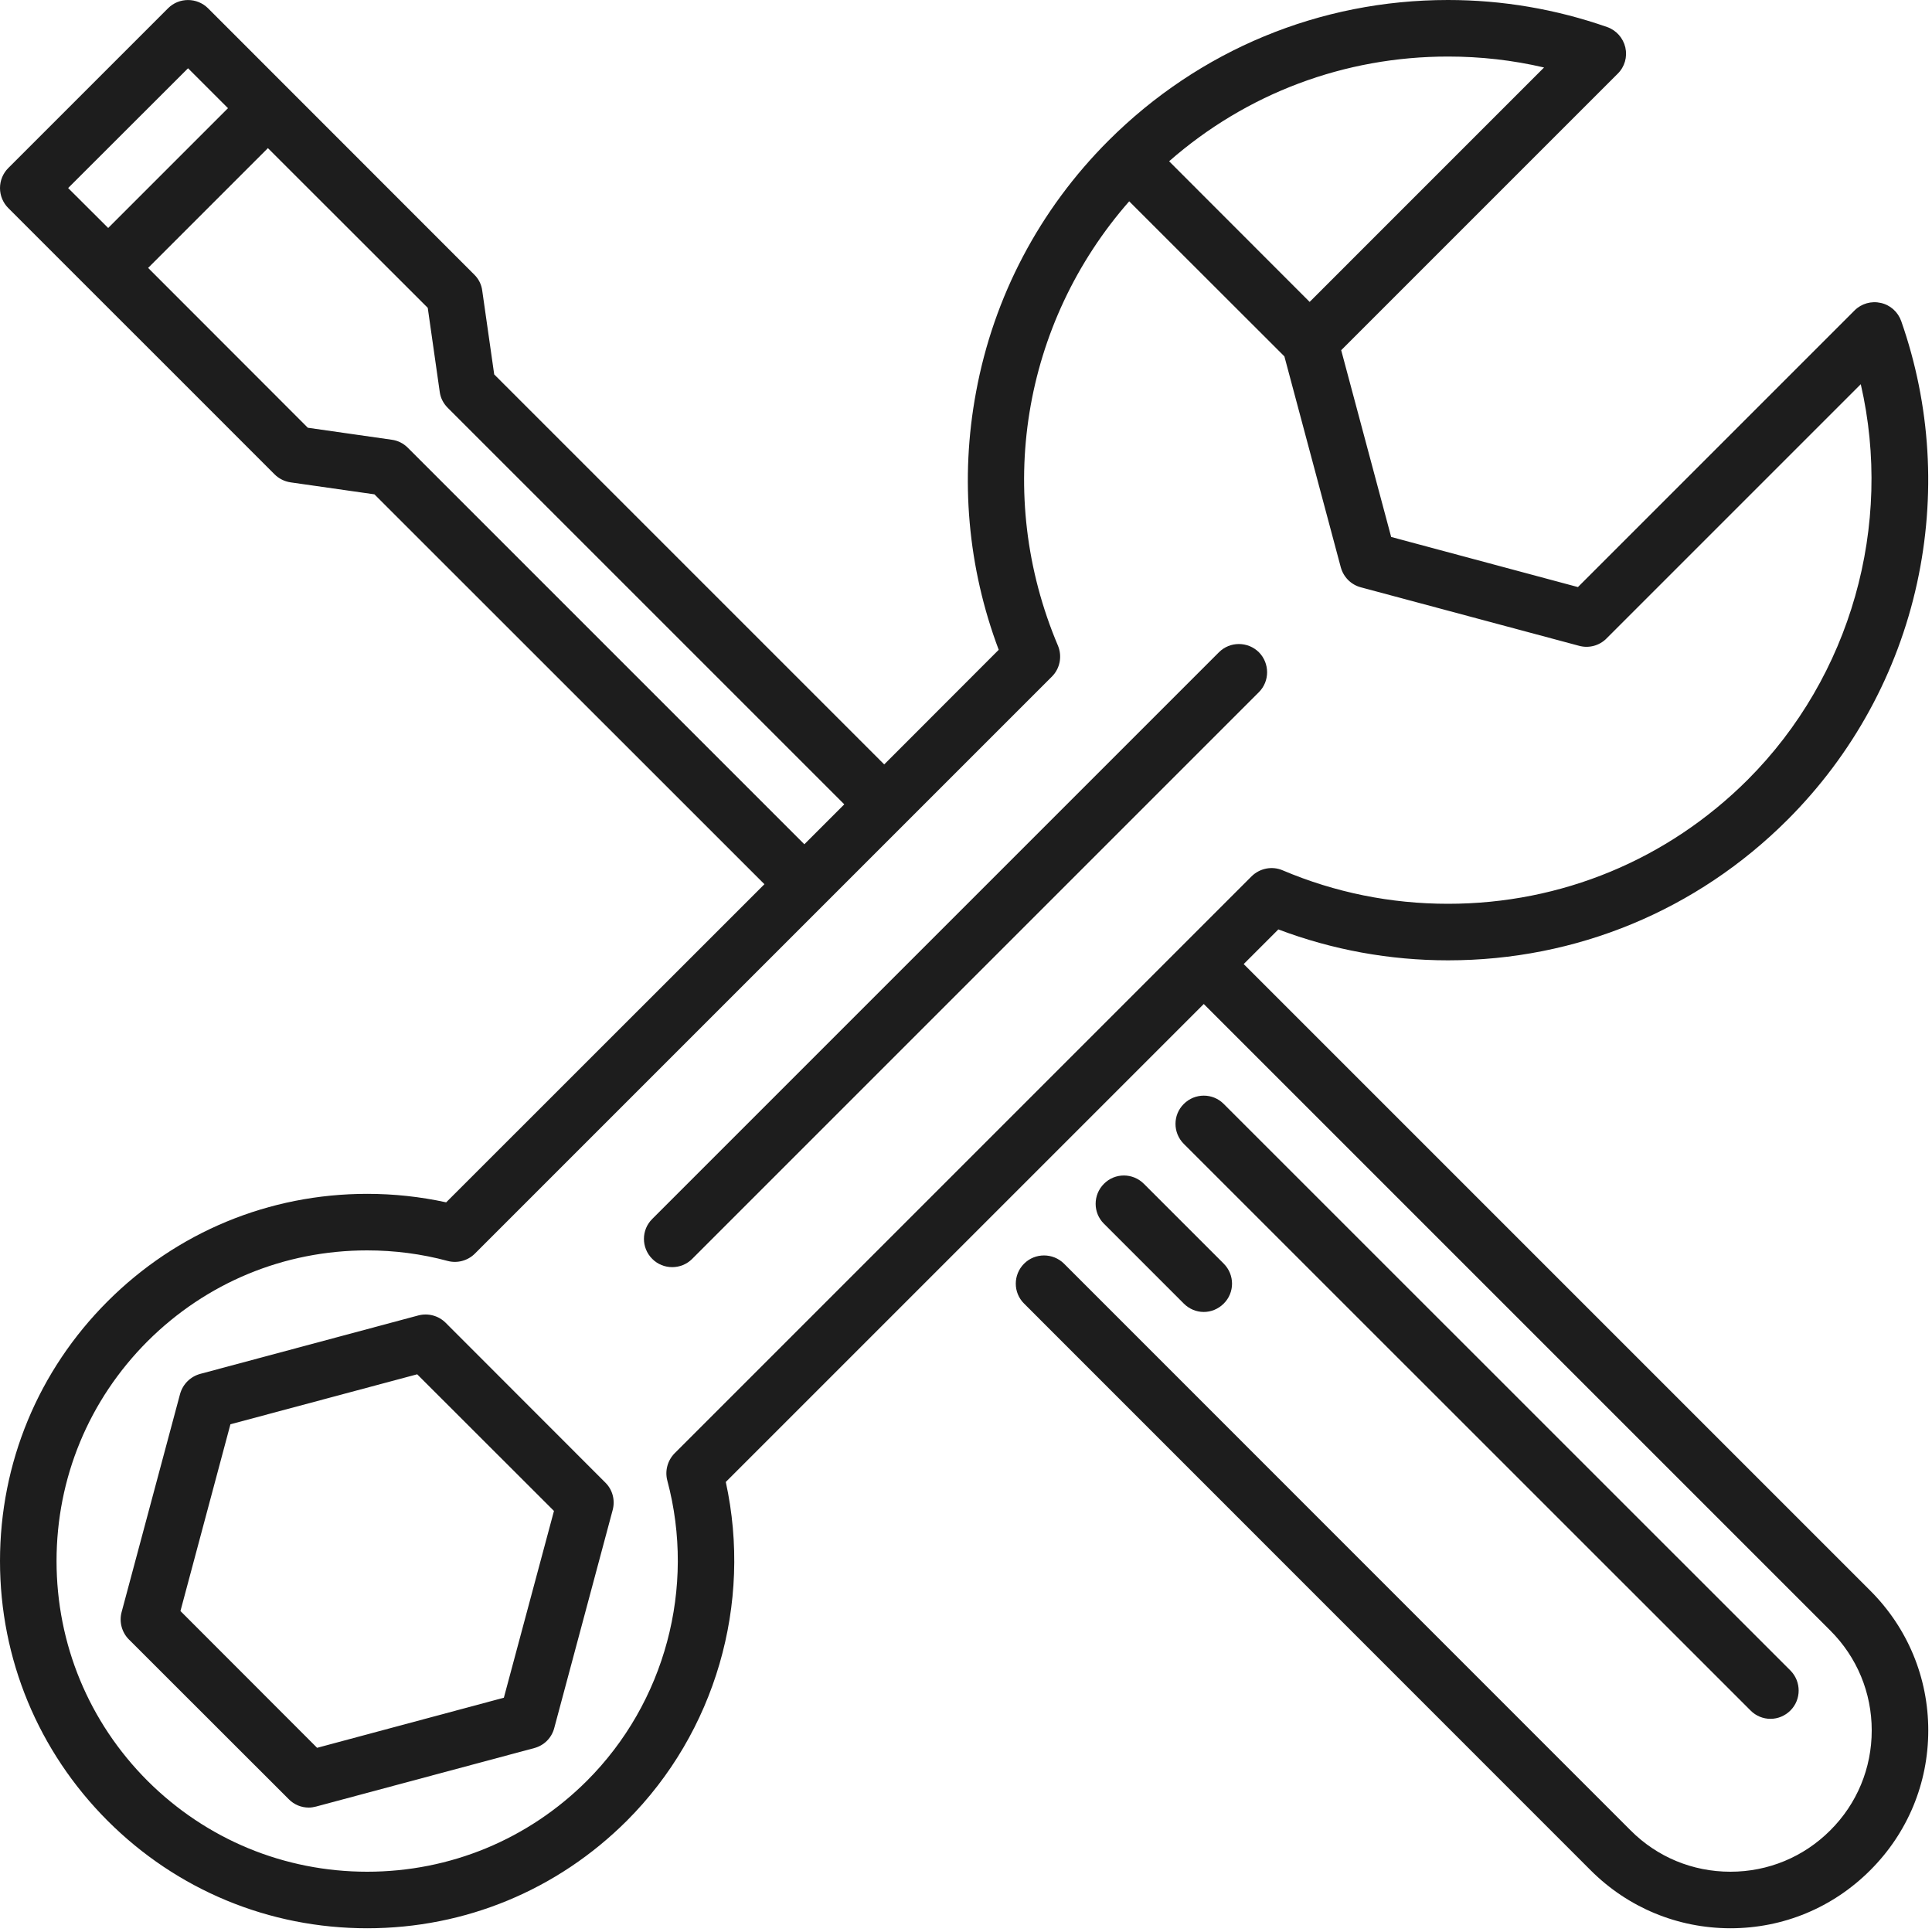
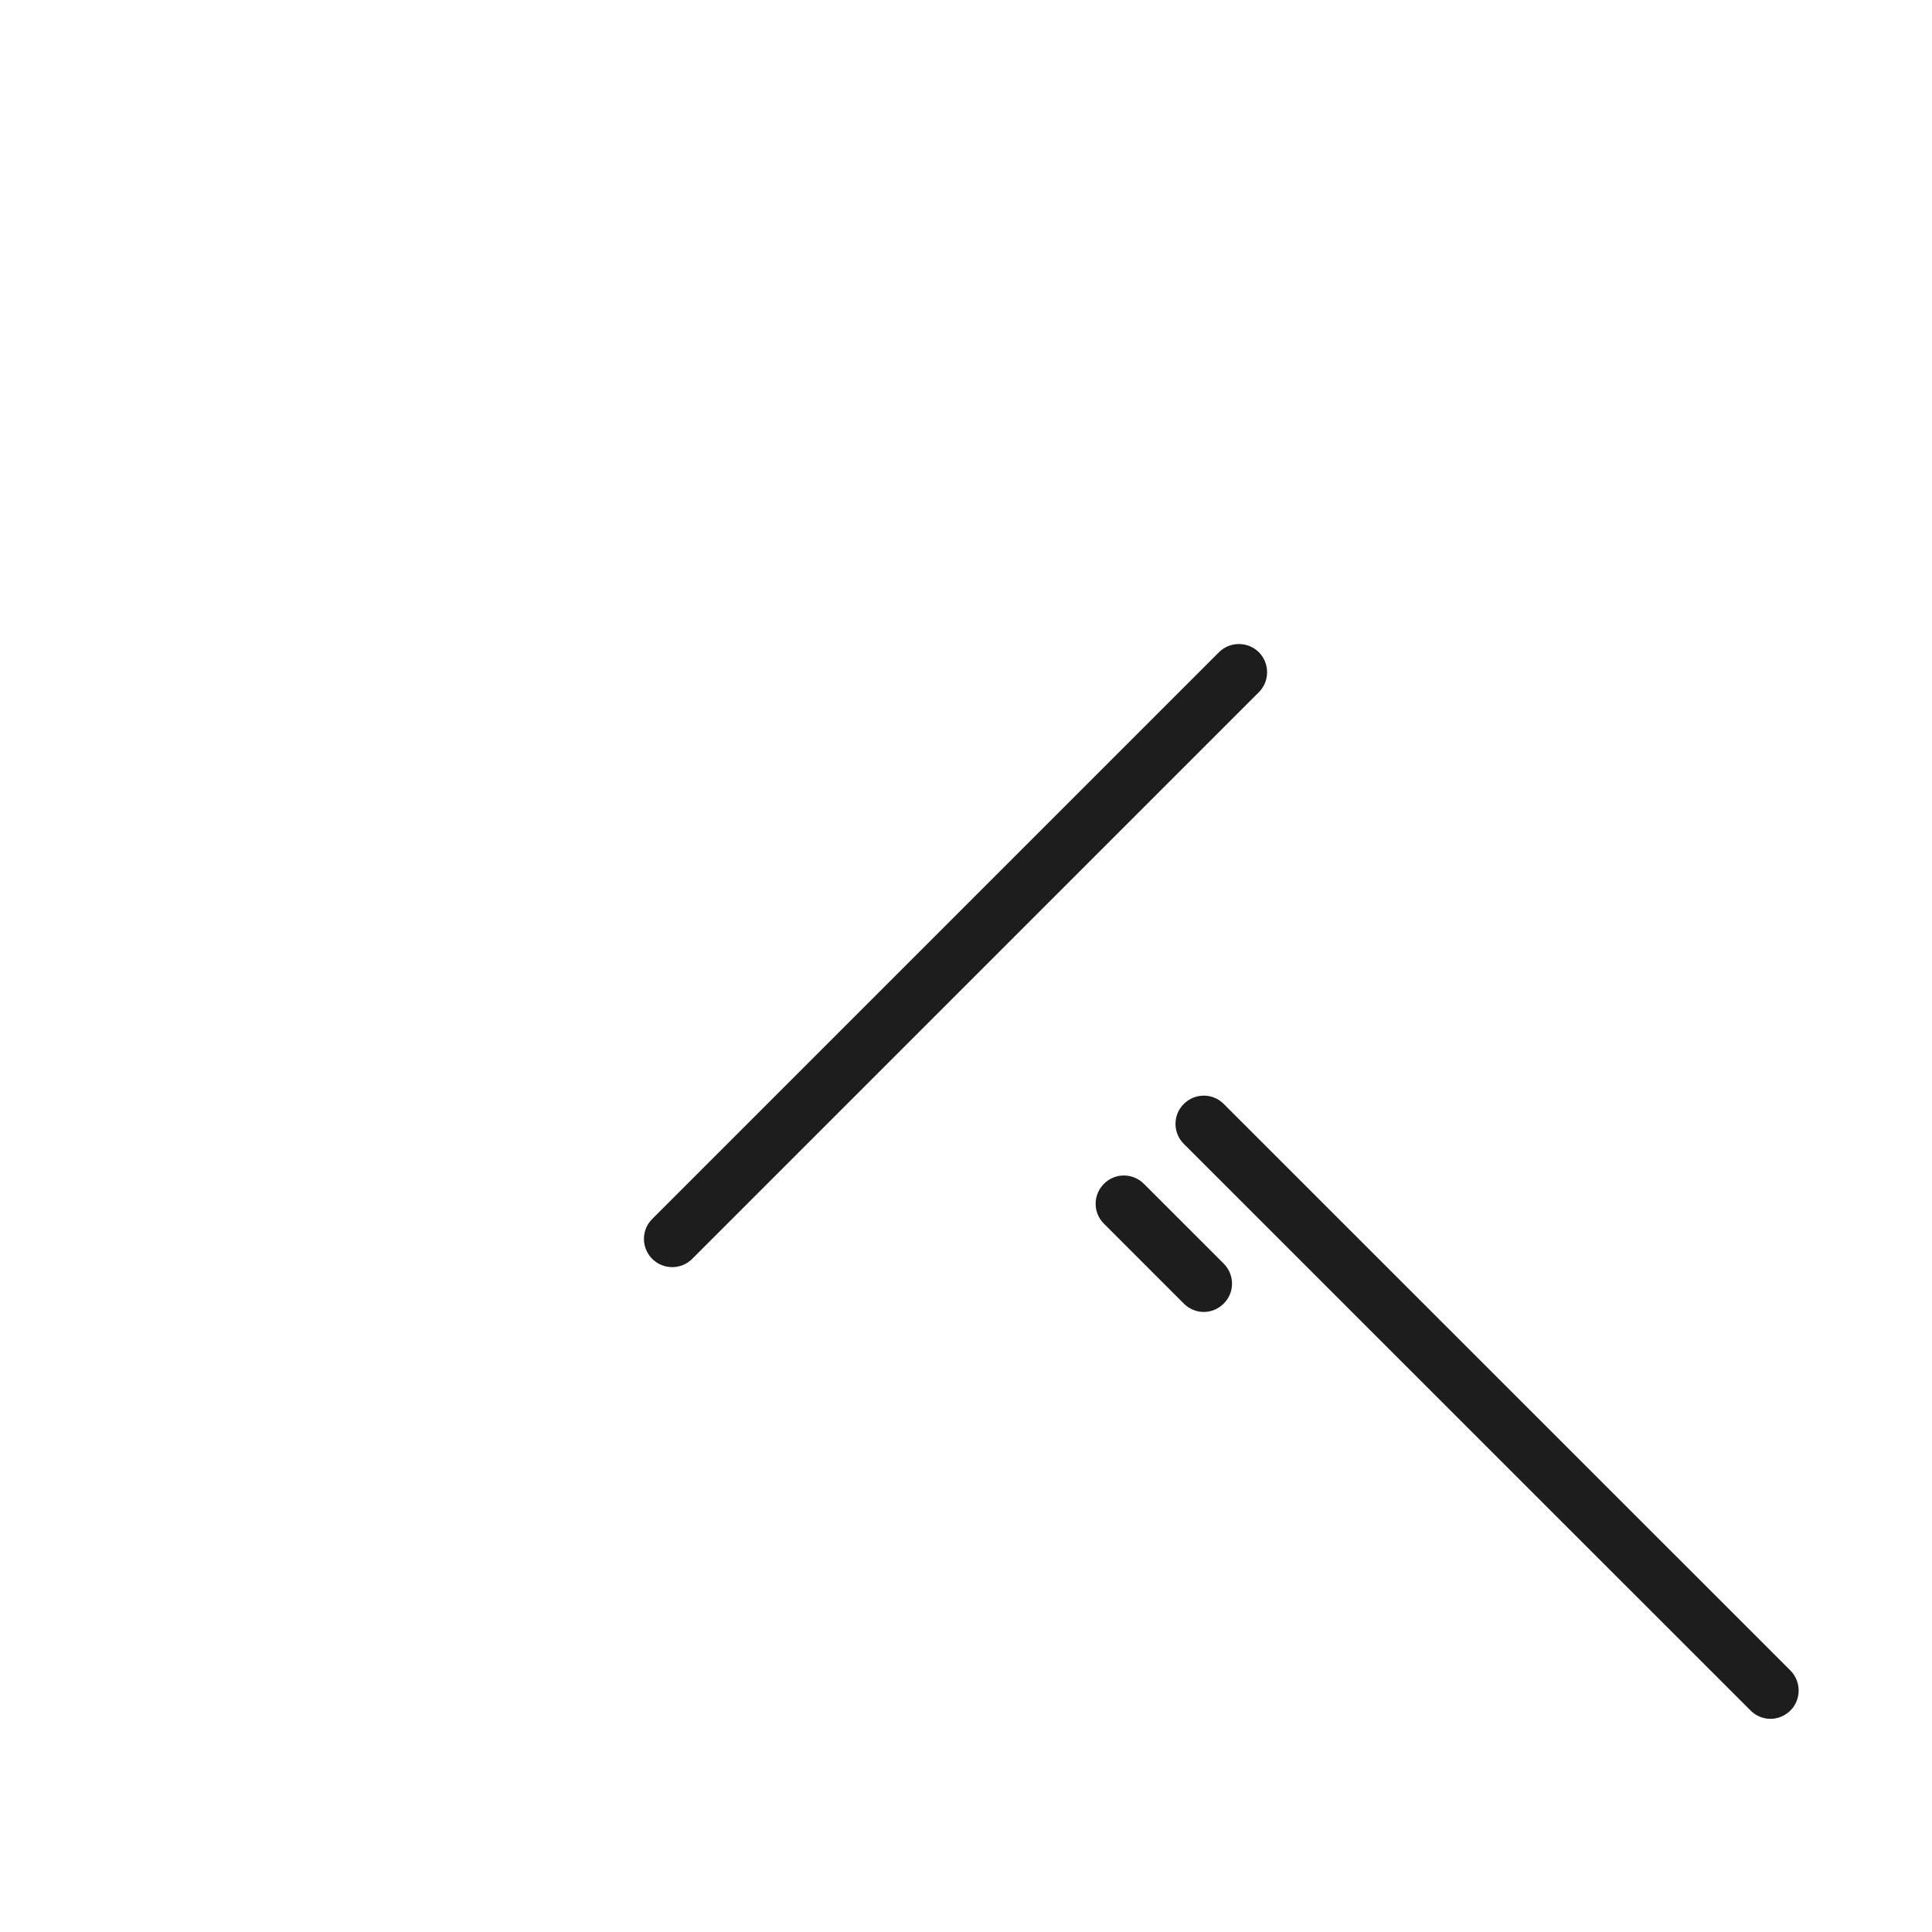
<svg xmlns="http://www.w3.org/2000/svg" width="15px" height="15px" viewBox="0 0 15 15" version="1.1">
  <title>maintenance</title>
  <desc>Created with Sketch.</desc>
  <g id="Page-2" stroke="none" stroke-width="1" fill="none" fill-rule="evenodd">
    <g id="HOME-FINAL" transform="translate(-397, -360)" fill="#1D1D1D">
      <g id="maintenance" transform="translate(397, 360)">
-         <path d="M4.7,11.511 L3.46,10.27 C3.405,10.215 3.324,10.193 3.248,10.213 L1.554,10.667 C1.478,10.688 1.419,10.747 1.398,10.823 L0.944,12.517 C0.924,12.593 0.946,12.674 1.001,12.729 L2.242,13.969 C2.283,14.011 2.339,14.034 2.397,14.034 C2.416,14.034 2.435,14.031 2.454,14.026 L4.148,13.572 C4.224,13.552 4.283,13.493 4.303,13.417 L4.757,11.723 C4.777,11.647 4.756,11.566 4.7,11.511 Z M3.912,13.181 L2.462,13.57 L1.401,12.508 L1.789,11.058 L3.239,10.67 L4.301,11.731 L3.912,13.181 Z" id="Shape" fill-rule="nonzero" />
-         <path d="M9.656,7.485 L9.925,7.216 C10.346,7.375 10.789,7.456 11.243,7.456 C12.239,7.456 13.175,7.068 13.879,6.364 C14.385,5.858 14.732,5.223 14.884,4.527 C15.032,3.849 14.99,3.146 14.761,2.493 C14.736,2.422 14.676,2.368 14.603,2.352 C14.529,2.335 14.452,2.357 14.399,2.41 L12.251,4.558 L10.801,4.169 L10.413,2.719 L12.56,0.572 C12.614,0.519 12.636,0.442 12.619,0.368 C12.602,0.295 12.549,0.235 12.478,0.21 C12.08,0.071 11.665,0 11.242,0 C10.247,0 9.311,0.388 8.606,1.092 C8.071,1.627 7.715,2.302 7.578,3.044 C7.452,3.719 7.514,4.408 7.754,5.045 L6.865,5.935 L3.837,2.907 L3.744,2.256 C3.738,2.209 3.716,2.165 3.682,2.132 L1.615,0.064 C1.529,-0.021 1.39,-0.021 1.305,0.064 L0.064,1.305 C0.023,1.346 0,1.402 0,1.46 C0,1.518 0.023,1.574 0.064,1.615 L0.684,2.235 C0.685,2.235 2.132,3.683 2.132,3.683 C2.165,3.716 2.209,3.738 2.256,3.745 L2.907,3.838 L5.935,6.865 L3.464,9.335 C3.263,9.291 3.057,9.269 2.851,9.269 C2.089,9.269 1.373,9.566 0.835,10.104 C0.297,10.642 0,11.358 0,12.12 C0,12.881 0.297,13.597 0.835,14.136 C1.373,14.674 2.089,14.971 2.851,14.971 C3.612,14.971 4.328,14.674 4.867,14.136 C5.554,13.449 5.842,12.452 5.635,11.506 L9.346,7.795 L14.211,12.66 C14.418,12.867 14.532,13.142 14.532,13.435 C14.532,13.728 14.418,14.004 14.21,14.211 C14.003,14.418 13.728,14.532 13.435,14.532 C13.141,14.532 12.866,14.418 12.66,14.211 L8.261,9.811 C8.175,9.726 8.036,9.726 7.951,9.811 C7.865,9.897 7.865,10.036 7.951,10.121 L12.35,14.521 C12.639,14.81 13.023,14.97 13.433,14.971 C13.433,14.971 13.434,14.971 13.435,14.971 C13.845,14.971 14.23,14.811 14.52,14.521 C14.811,14.231 14.971,13.845 14.971,13.435 C14.971,13.025 14.811,12.64 14.521,12.35 L9.656,7.485 Z M11.243,0.439 C11.495,0.439 11.744,0.467 11.988,0.524 L10.168,2.344 L9.077,1.252 C9.677,0.726 10.437,0.439 11.243,0.439 Z M0.529,1.46 L1.46,0.53 L1.77,0.84 L0.84,1.77 L0.529,1.46 Z M3.166,3.476 C3.132,3.442 3.088,3.42 3.041,3.414 L2.39,3.321 L1.15,2.08 L2.08,1.15 L3.321,2.39 L3.414,3.042 C3.42,3.089 3.442,3.132 3.476,3.166 L6.555,6.245 L6.245,6.555 L3.166,3.476 Z M5.238,11.283 C5.183,11.339 5.161,11.419 5.181,11.495 C5.403,12.325 5.164,13.219 4.557,13.826 C4.101,14.281 3.495,14.532 2.851,14.532 C2.207,14.532 1.601,14.281 1.145,13.826 C0.69,13.37 0.439,12.764 0.439,12.12 C0.439,11.475 0.69,10.87 1.145,10.414 C1.601,9.959 2.206,9.708 2.851,9.708 C3.062,9.708 3.272,9.735 3.476,9.79 C3.551,9.81 3.632,9.788 3.687,9.733 L8.167,5.253 C8.23,5.19 8.248,5.095 8.214,5.013 C7.717,3.84 7.937,2.509 8.767,1.563 L9.972,2.767 L10.41,4.405 C10.431,4.481 10.49,4.54 10.566,4.56 L12.26,5.014 C12.336,5.035 12.417,5.013 12.472,4.958 L14.447,2.983 C14.699,4.077 14.372,5.251 13.569,6.054 C12.947,6.675 12.121,7.017 11.243,7.017 C10.798,7.017 10.366,6.93 9.958,6.757 C9.876,6.722 9.781,6.741 9.717,6.804 L5.238,11.283 Z" id="Shape" fill-rule="nonzero" />
        <path d="M9.501,9.811 L8.881,9.191 C8.795,9.105 8.656,9.105 8.571,9.191 C8.485,9.277 8.485,9.416 8.571,9.501 L9.191,10.121 C9.234,10.164 9.29,10.186 9.346,10.186 C9.402,10.186 9.458,10.164 9.501,10.121 C9.587,10.036 9.587,9.897 9.501,9.811 Z" id="Path" />
        <path d="M13.901,12.97 L9.501,8.571 C9.416,8.485 9.277,8.485 9.191,8.571 C9.105,8.656 9.105,8.795 9.191,8.881 L13.591,13.28 C13.633,13.323 13.69,13.345 13.746,13.345 C13.802,13.345 13.858,13.323 13.901,13.28 C13.986,13.195 13.986,13.056 13.901,12.97 Z" id="Path" />
        <path d="M9.774,9.464 L5.374,5.064 C5.289,4.979 5.15,4.979 5.064,5.064 C4.979,5.15 4.979,5.289 5.064,5.374 L9.464,9.774 C9.507,9.817 9.563,9.838 9.619,9.838 C9.675,9.838 9.731,9.817 9.774,9.774 C9.86,9.688 9.86,9.549 9.774,9.464 Z" id="Path" transform="translate(7.419, 7.419) scale(-1, 1) translate(-7.419, -7.419) " />
      </g>
    </g>
  </g>
</svg>